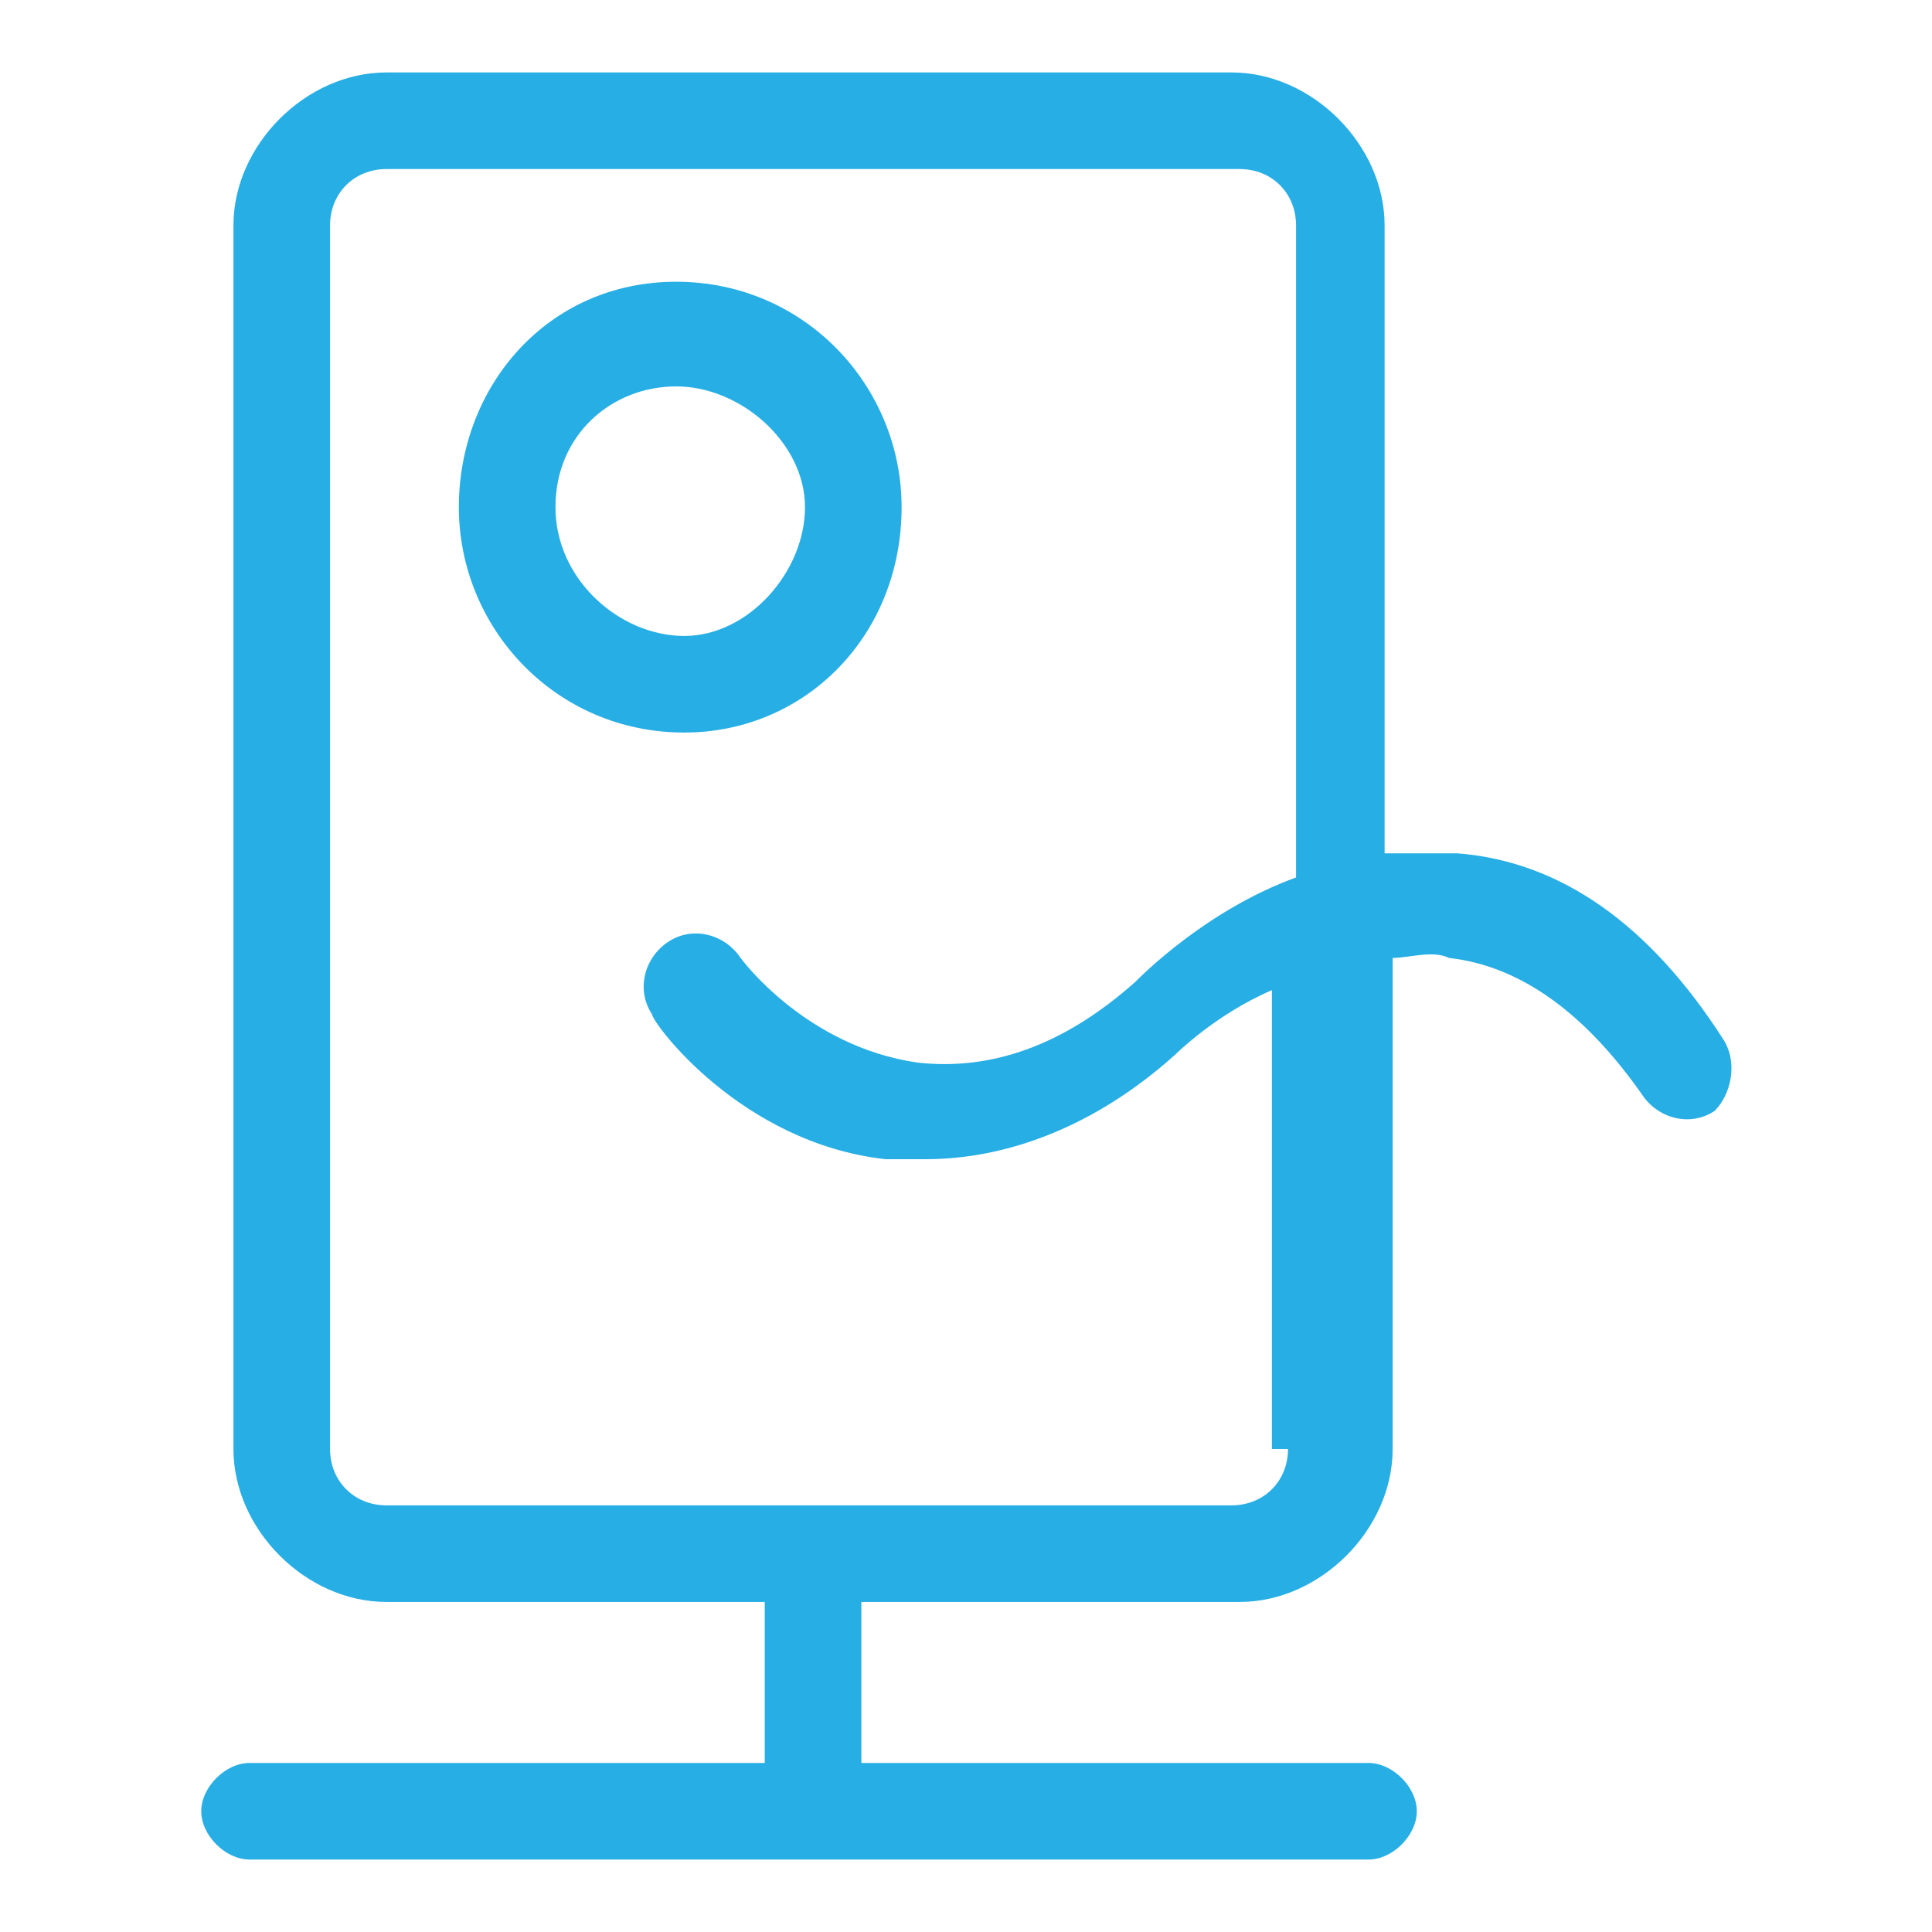
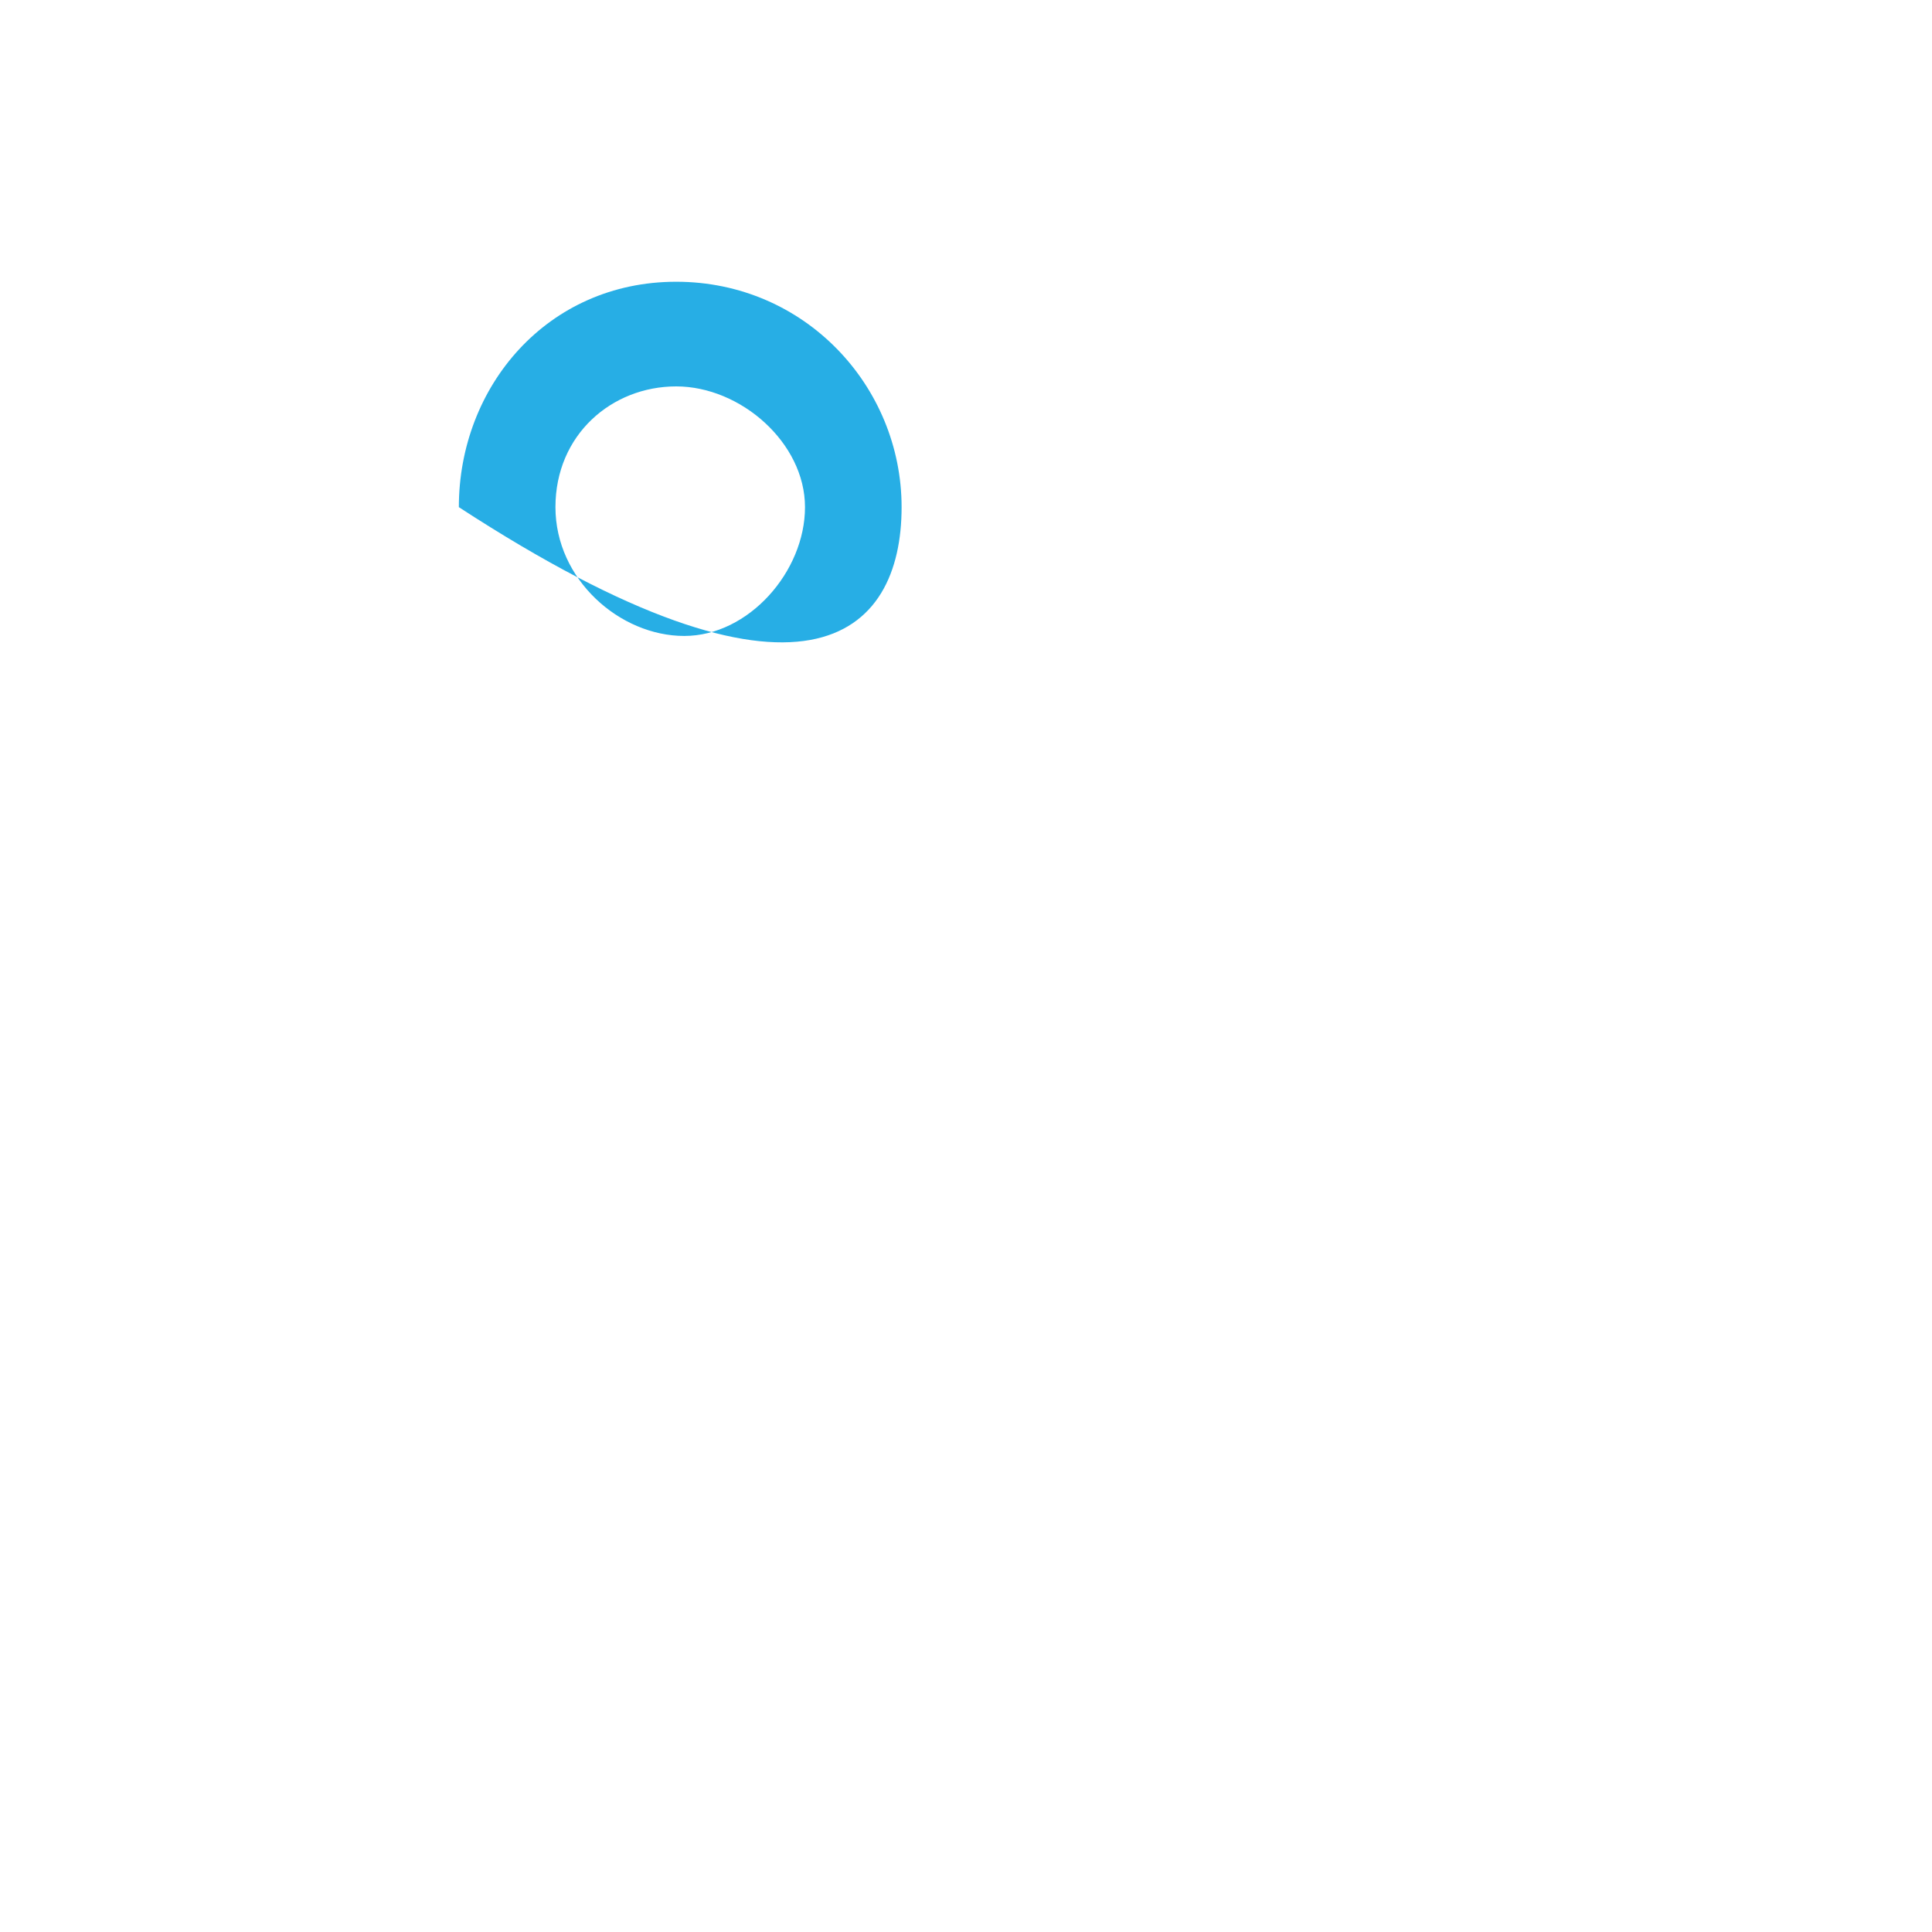
<svg xmlns="http://www.w3.org/2000/svg" version="1.1" id="图层_1" x="0px" y="0px" viewBox="0 0 24 24" style="enable-background:new 0 0 24 24;" xml:space="preserve">
  <style type="text/css">
	.st0{fill:#27AEE5;}
</style>
  <g>
-     <path class="st0" d="M11.2,6.3c0-1.5-1.2-2.8-2.8-2.8S5.7,4.8,5.7,6.3s1.2,2.8,2.8,2.8C10,9.1,11.2,7.9,11.2,6.3z M6.9,6.3   c0-0.9,0.7-1.5,1.5-1.5S10,5.5,10,6.3S9.3,7.9,8.5,7.9S6.9,7.2,6.9,6.3z" />
-     <path class="st0" d="M21.4,12.9c-0.9-1.4-2-2.2-3.3-2.3c-0.3,0-0.6,0-0.9,0V2.8c0-1-0.9-1.9-1.9-1.9H4.8c-1,0-1.9,0.9-1.9,1.9V18   c0,1,0.9,1.9,1.9,1.9h4.7v2H3.1c-0.3,0-0.6,0.3-0.6,0.6c0,0.3,0.3,0.6,0.6,0.6H17h0c0.3,0,0.6-0.3,0.6-0.6c0-0.3-0.3-0.6-0.6-0.6   h-6.3v-2h4.7c1,0,1.9-0.9,1.9-1.9v-6.1c0.2,0,0.5-0.1,0.7,0c0.9,0.1,1.7,0.7,2.4,1.7c0.2,0.3,0.6,0.4,0.9,0.2   C21.5,13.6,21.6,13.2,21.4,12.9z M16,18c0,0.4-0.3,0.7-0.7,0.7H4.8c-0.4,0-0.7-0.3-0.7-0.7V2.8c0-0.4,0.3-0.7,0.7-0.7h10.6   c0.4,0,0.7,0.3,0.7,0.7v8.1c-1.1,0.4-1.9,1.2-2,1.3c-0.9,0.8-1.8,1.1-2.7,1C10,13,9.2,11.9,9.2,11.9c-0.2-0.3-0.6-0.4-0.9-0.2   c-0.3,0.2-0.4,0.6-0.2,0.9c0,0.1,1.1,1.6,2.9,1.8c0.2,0,0.4,0,0.5,0c1,0,2.1-0.4,3.1-1.3c0,0,0,0,0,0c0,0,0.5-0.5,1.2-0.8V18z" />
+     <path class="st0" d="M11.2,6.3c0-1.5-1.2-2.8-2.8-2.8S5.7,4.8,5.7,6.3C10,9.1,11.2,7.9,11.2,6.3z M6.9,6.3   c0-0.9,0.7-1.5,1.5-1.5S10,5.5,10,6.3S9.3,7.9,8.5,7.9S6.9,7.2,6.9,6.3z" />
  </g>
</svg>